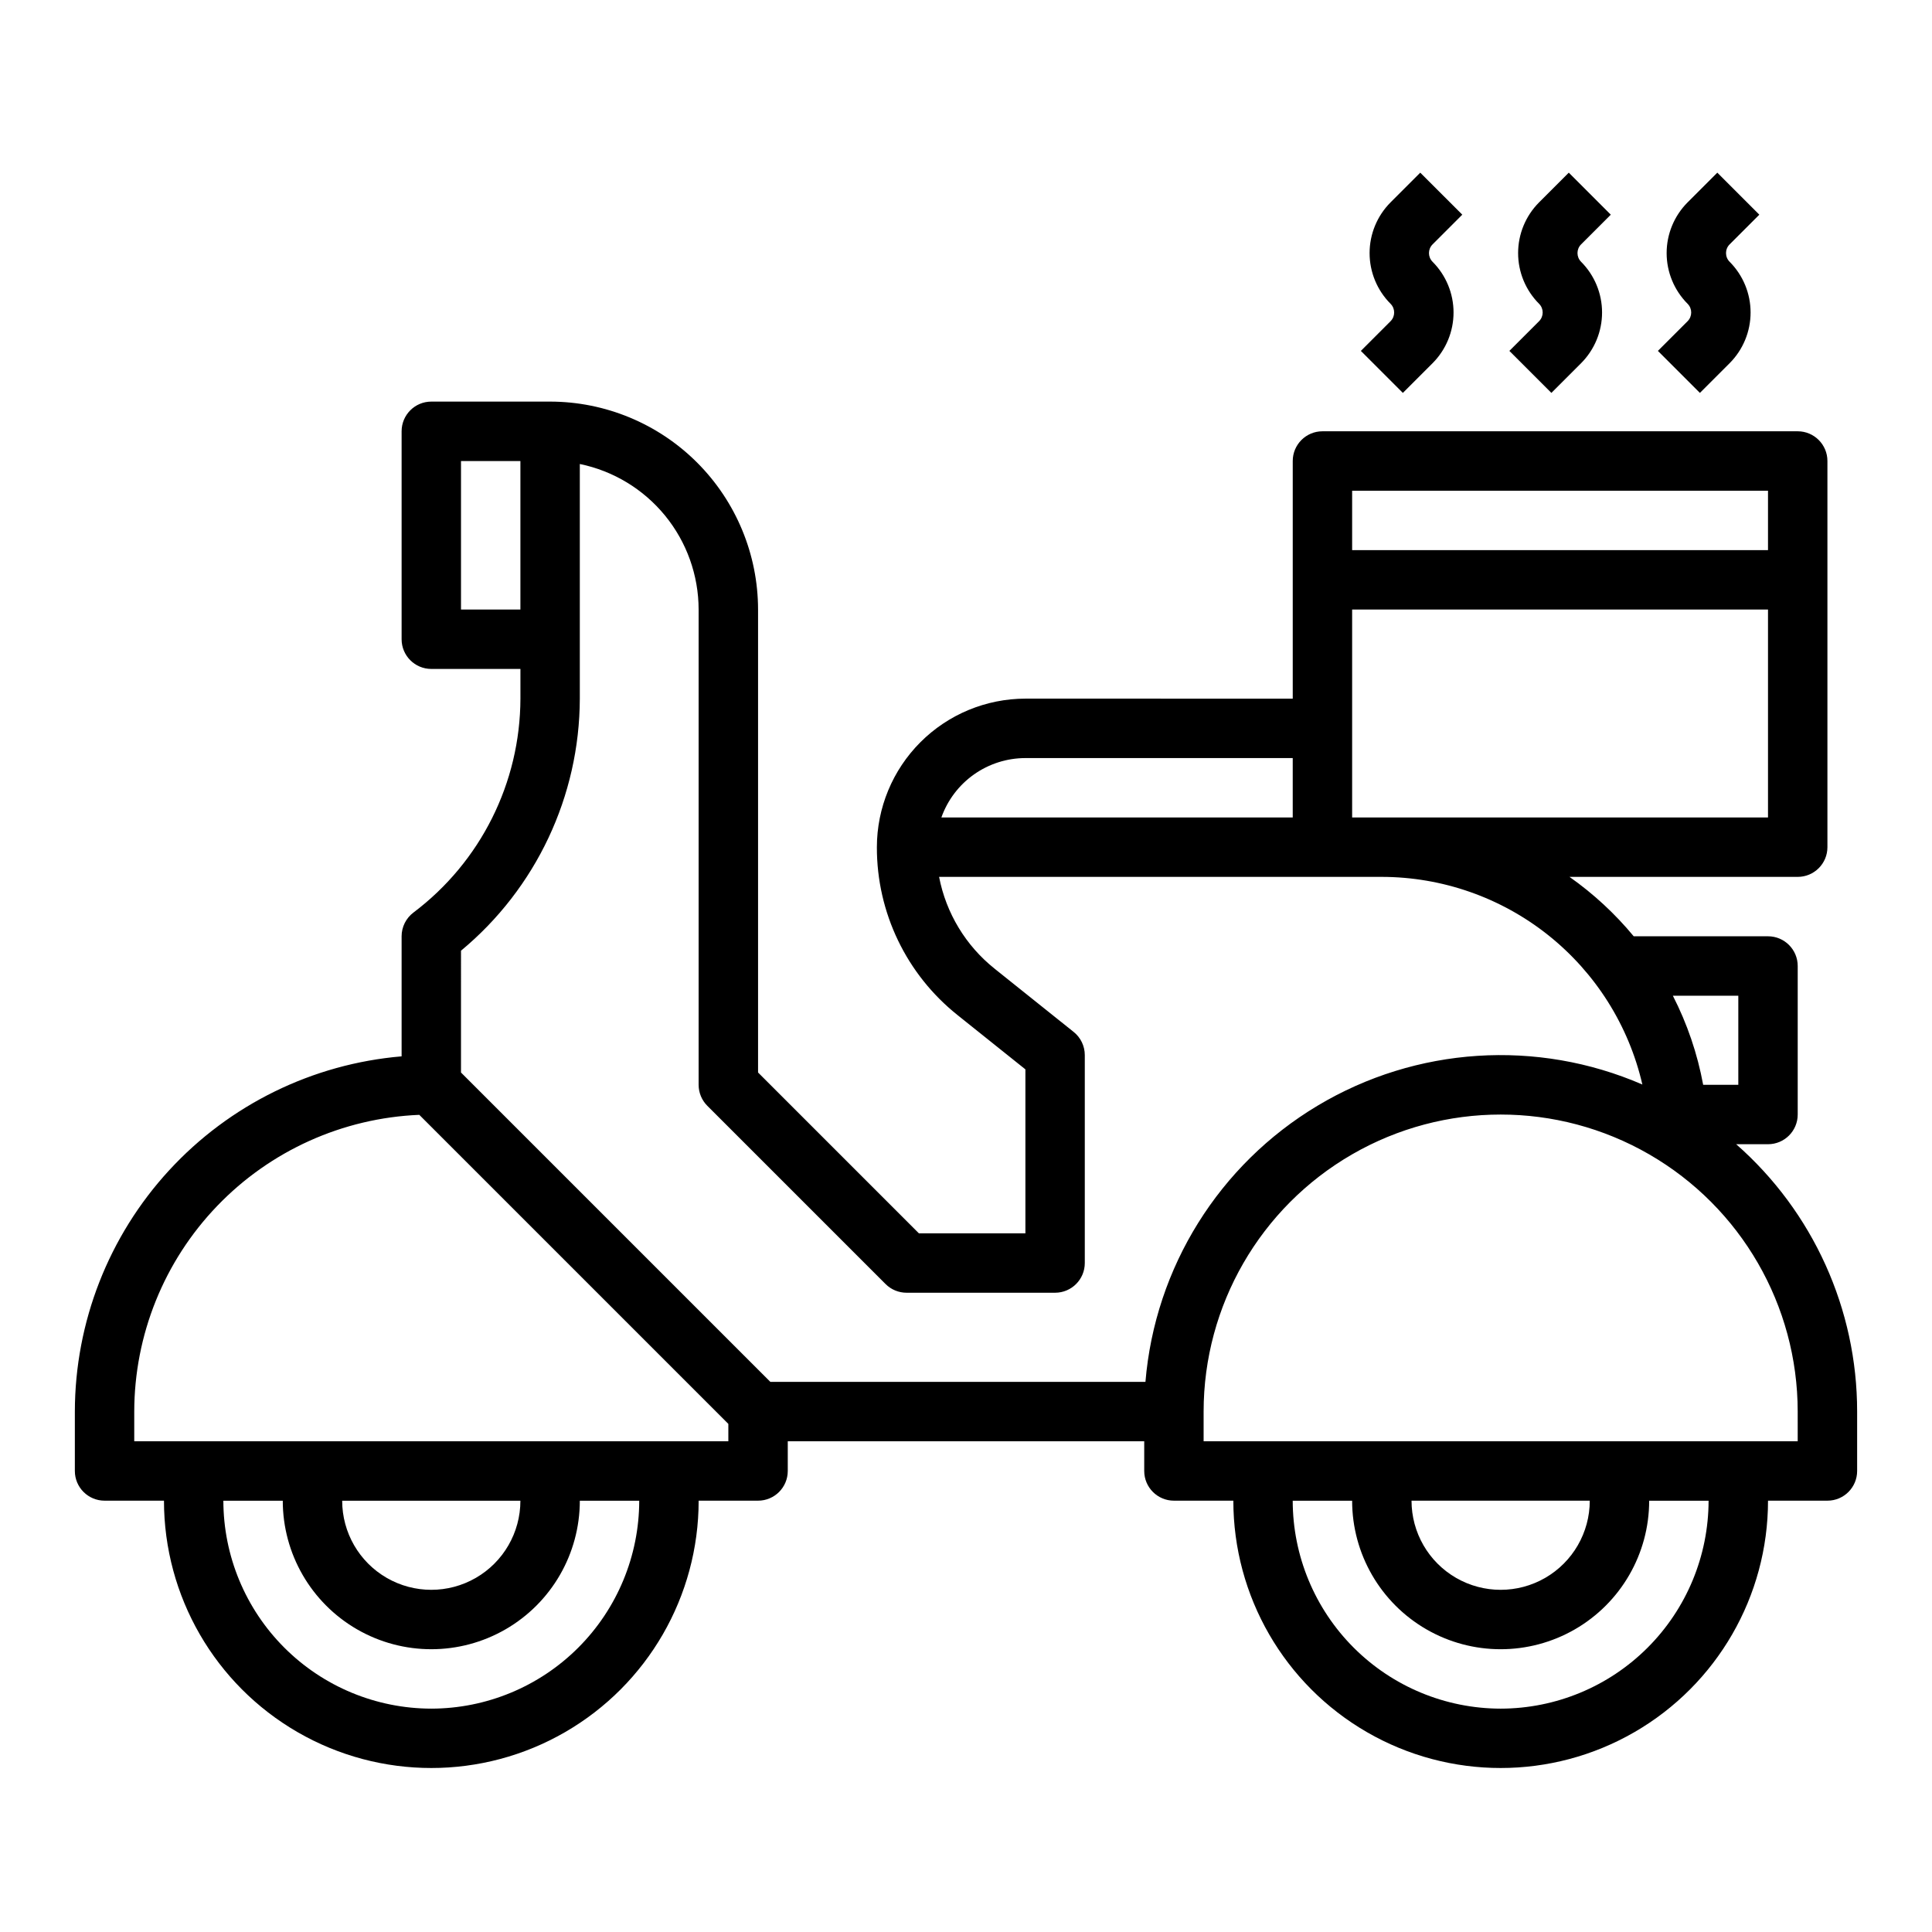
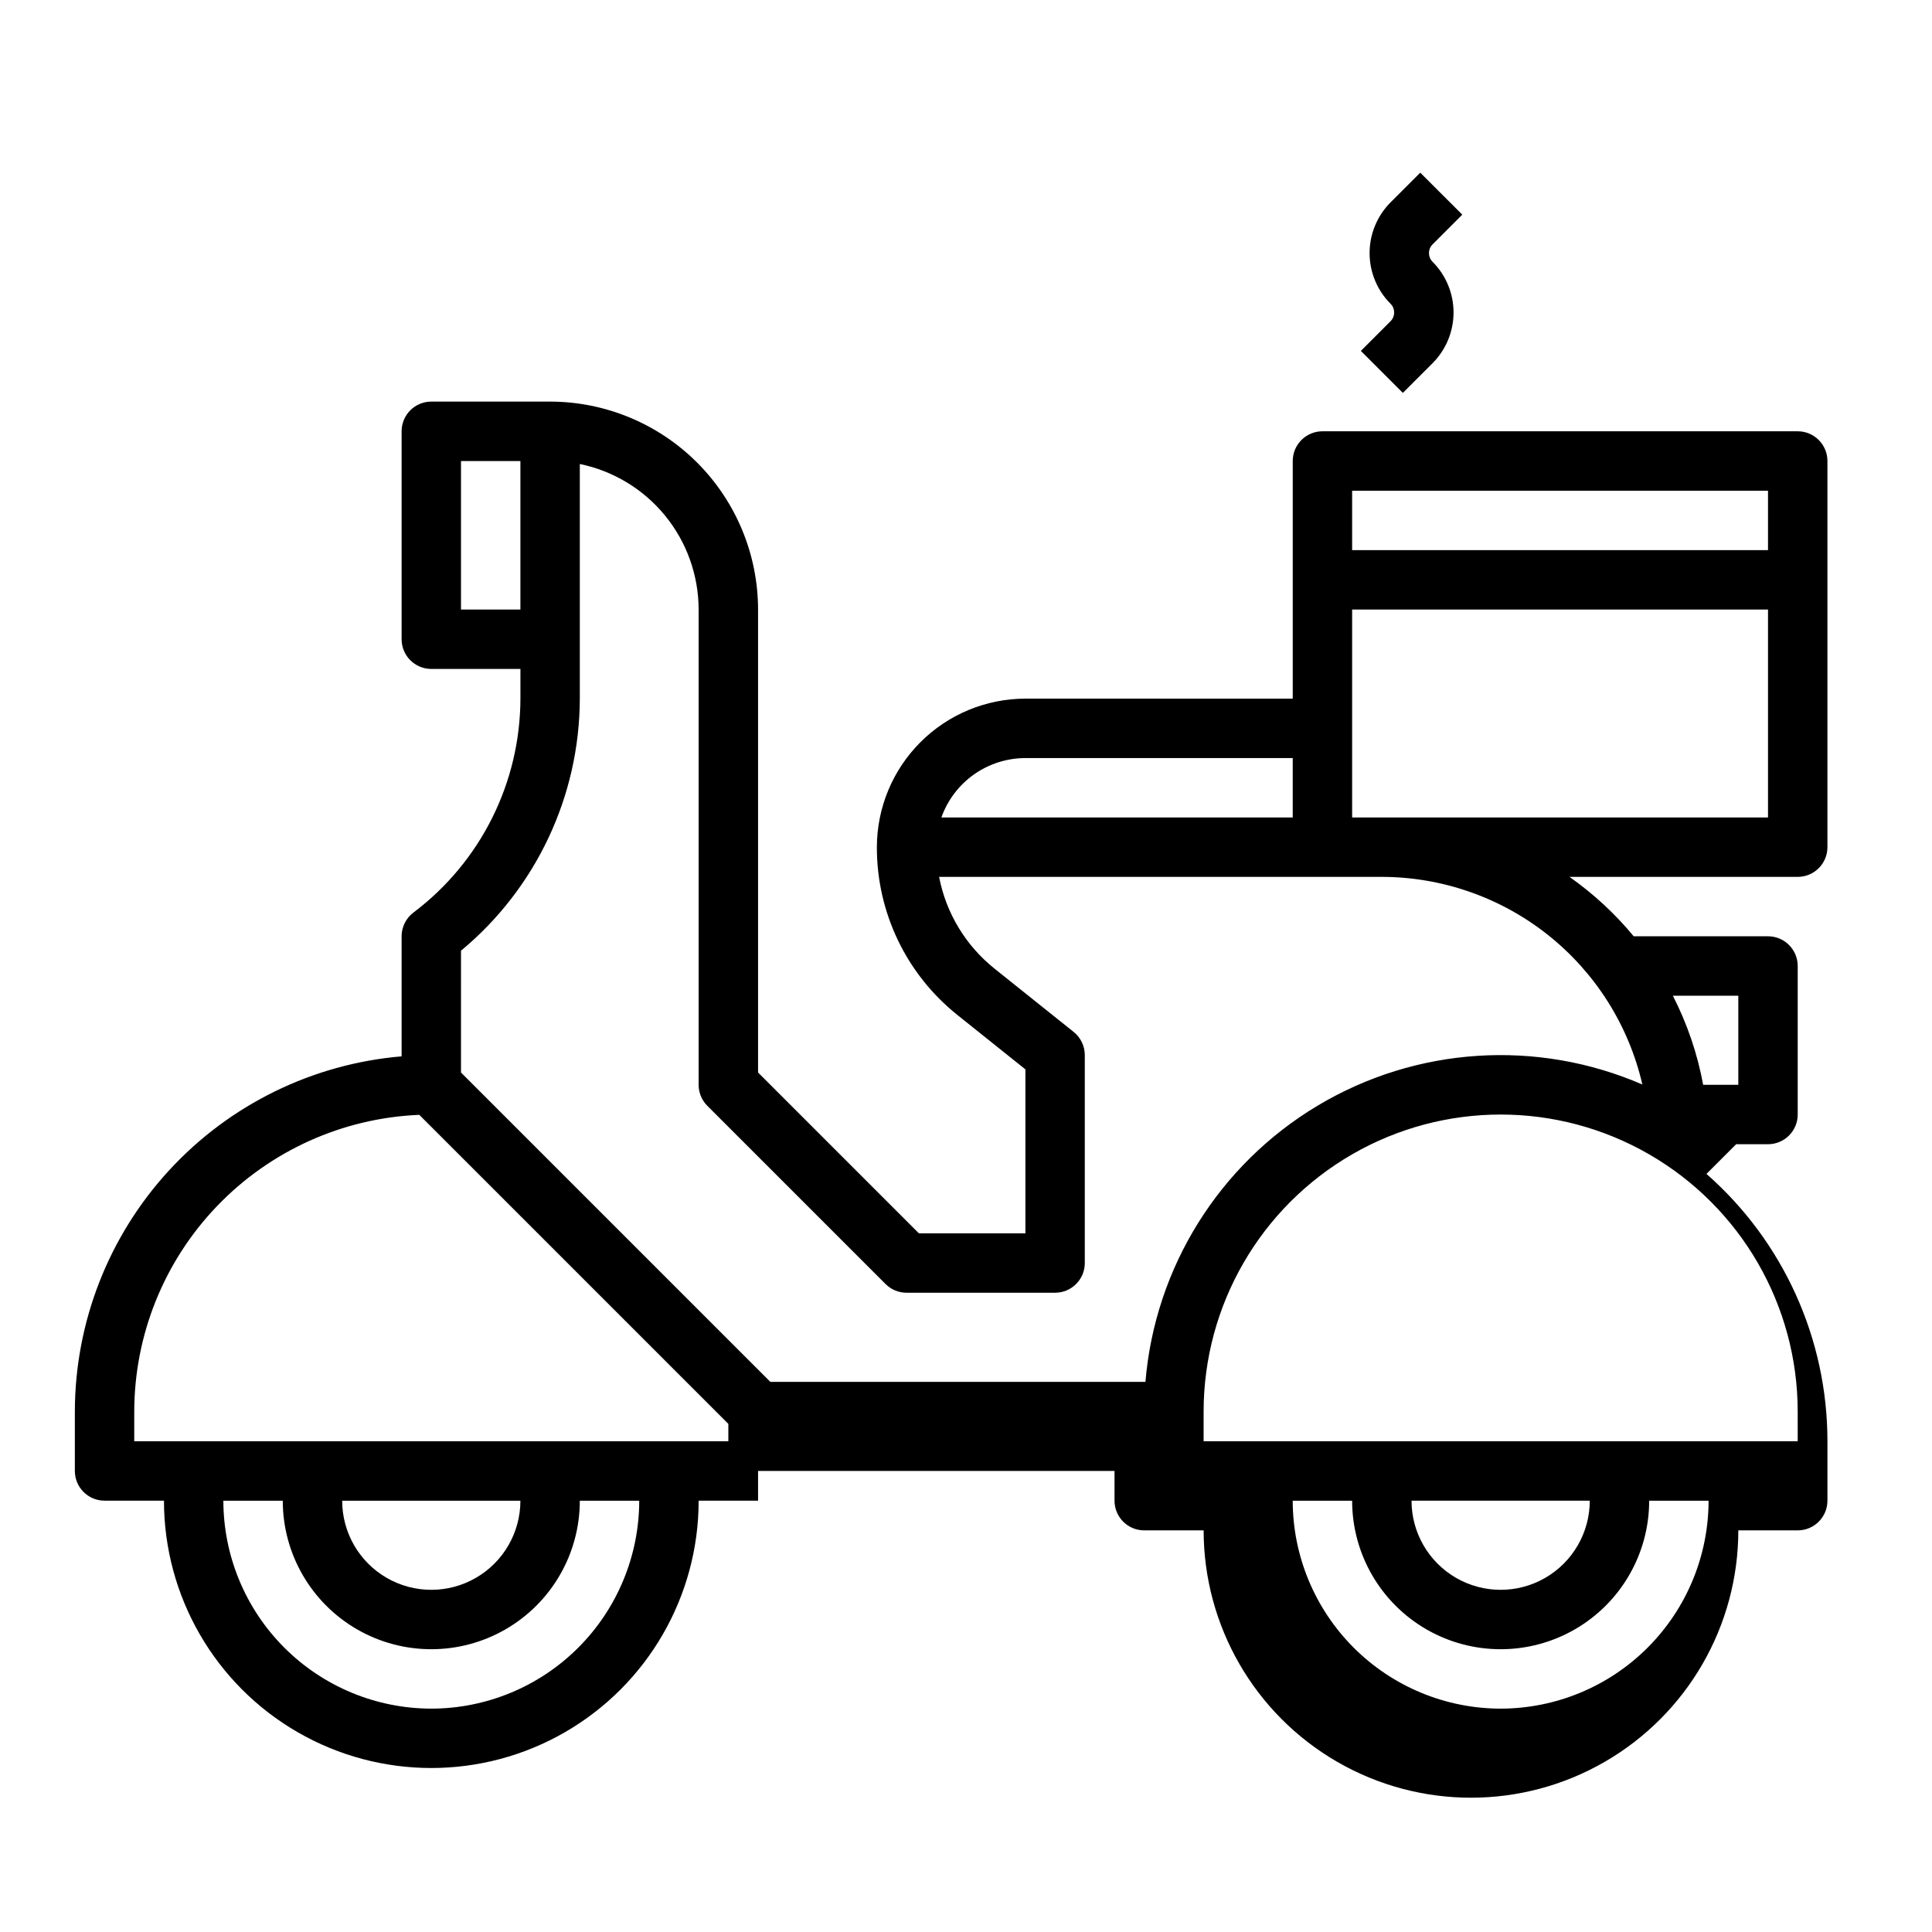
<svg xmlns="http://www.w3.org/2000/svg" fill="#000000" width="800px" height="800px" version="1.1" viewBox="144 144 512 512">
  <g>
-     <path d="m604.1 447.23h8.441c4.348 0 7.871-3.523 7.871-7.871v-39.359c0-4.348-3.523-7.875-7.871-7.875h-35.59c-4.945-5.981-10.668-11.273-17.016-15.742h60.477c4.348 0 7.875-3.523 7.875-7.871v-102.34c0-4.348-3.527-7.875-7.875-7.875h-125.95c-4.348 0-7.871 3.527-7.871 7.875v62.977l-70.848-0.004c-10.434 0.016-20.441 4.164-27.816 11.543-7.379 7.379-11.531 17.383-11.543 27.82-0.043 17.324 7.84 33.723 21.395 44.516l17.965 14.371v43.449h-28.227l-42.621-42.621v-122.69c-0.016-14.609-5.828-28.617-16.156-38.949-10.332-10.328-24.34-16.141-38.949-16.156h-31.488c-4.348 0-7.871 3.523-7.871 7.871v55.105c0 4.348 3.523 7.871 7.871 7.871h23.617v7.871c-0.055 22.289-10.539 43.266-28.34 56.68-1.98 1.488-3.148 3.82-3.148 6.297v31.82c-23.598 2.004-45.586 12.781-61.617 30.211-16.035 17.43-24.945 40.242-24.977 63.922v15.746c0 4.348 3.527 7.871 7.875 7.871h15.742c0 25.312 13.504 48.699 35.426 61.355 21.918 12.656 48.926 12.656 70.848 0 21.922-12.656 35.422-36.043 35.422-61.355h15.746c4.348 0 7.871-3.523 7.871-7.871v-7.871h94.465v7.871c0 4.348 3.523 7.871 7.871 7.871h15.746c0 25.312 13.504 48.699 35.422 61.355 21.922 12.656 48.93 12.656 70.848 0 21.922-12.656 35.426-36.043 35.426-61.355h15.746c4.348 0 7.871-3.523 7.871-7.871v-15.746c0.008-27.129-11.676-52.945-32.059-70.848zm0.57-39.359v23.617h-9.312c-1.516-8.223-4.223-16.18-8.035-23.617zm-102.34-47.234v-55.102h110.21v55.105zm110.21-86.594v15.742l-110.21 0.004v-15.742zm-196.8 70.852h70.848v15.742h-93.113c1.633-4.598 4.648-8.582 8.637-11.402 3.984-2.816 8.746-4.336 13.629-4.34zm-149.57-39.359v-39.359h15.742v39.359zm0 90.41c19.887-16.488 31.422-40.961 31.488-66.797v-62.184c8.883 1.828 16.863 6.66 22.602 13.688 5.734 7.023 8.871 15.812 8.883 24.883v125.95c0 2.086 0.832 4.09 2.309 5.566l47.23 47.23c1.477 1.477 3.481 2.305 5.566 2.305h39.359c4.348 0 7.875-3.523 7.875-7.871v-55.105c0-2.391-1.09-4.652-2.957-6.144l-20.918-16.734v-0.004c-7.66-6.098-12.887-14.734-14.738-24.348h117.33c16.031 0.023 31.586 5.473 44.125 15.465 12.535 9.996 21.32 23.938 24.922 39.562-27.918-12.105-59.957-10.02-86.066 5.606-26.113 15.621-43.098 42.867-45.625 73.191h-99.406l-81.98-81.98zm-7.875 200.86c-14.609-0.02-28.613-5.828-38.945-16.16-10.332-10.328-16.141-24.336-16.156-38.945h15.742c0 14.062 7.504 27.055 19.68 34.086 12.18 7.031 27.184 7.031 39.359 0 12.18-7.031 19.684-20.023 19.684-34.086h15.742c-0.016 14.609-5.828 28.617-16.156 38.945-10.332 10.332-24.34 16.141-38.949 16.16zm-23.613-55.105h47.23c0 8.438-4.5 16.234-11.809 20.453-7.305 4.219-16.309 4.219-23.617 0-7.305-4.219-11.805-12.016-11.805-20.453zm-55.105-15.746v-7.871c0.023-20.316 7.898-39.84 21.973-54.492 14.074-14.656 33.266-23.305 53.566-24.148l81.902 81.902v4.609zm362.11 70.848v0.004c-14.609-0.02-28.617-5.828-38.945-16.16-10.332-10.328-16.145-24.336-16.16-38.945h15.746c0 14.062 7.5 27.055 19.68 34.086 12.176 7.031 27.18 7.031 39.359 0s19.68-20.023 19.68-34.086h15.746c-0.02 14.609-5.828 28.617-16.16 38.945-10.328 10.332-24.336 16.141-38.945 16.16zm-23.617-55.105h47.23l0.004 0.004c0 8.438-4.504 16.234-11.809 20.453-7.309 4.219-16.309 4.219-23.617 0-7.309-4.219-11.809-12.016-11.809-20.453zm102.34-15.742h-157.44v-7.871c0-28.125 15.004-54.109 39.359-68.172 24.355-14.062 54.363-14.062 78.719 0 24.355 14.062 39.359 40.047 39.359 68.172z" />
+     <path d="m604.1 447.23h8.441c4.348 0 7.871-3.523 7.871-7.871v-39.359c0-4.348-3.523-7.875-7.871-7.875h-35.59c-4.945-5.981-10.668-11.273-17.016-15.742h60.477c4.348 0 7.875-3.523 7.875-7.871v-102.34c0-4.348-3.527-7.875-7.875-7.875h-125.95c-4.348 0-7.871 3.527-7.871 7.875v62.977l-70.848-0.004c-10.434 0.016-20.441 4.164-27.816 11.543-7.379 7.379-11.531 17.383-11.543 27.82-0.043 17.324 7.84 33.723 21.395 44.516l17.965 14.371v43.449h-28.227l-42.621-42.621v-122.69c-0.016-14.609-5.828-28.617-16.156-38.949-10.332-10.328-24.34-16.141-38.949-16.156h-31.488c-4.348 0-7.871 3.523-7.871 7.871v55.105c0 4.348 3.523 7.871 7.871 7.871h23.617v7.871c-0.055 22.289-10.539 43.266-28.34 56.68-1.98 1.488-3.148 3.82-3.148 6.297v31.82c-23.598 2.004-45.586 12.781-61.617 30.211-16.035 17.43-24.945 40.242-24.977 63.922v15.746c0 4.348 3.527 7.871 7.875 7.871h15.742c0 25.312 13.504 48.699 35.426 61.355 21.918 12.656 48.926 12.656 70.848 0 21.922-12.656 35.422-36.043 35.422-61.355h15.746v-7.871h94.465v7.871c0 4.348 3.523 7.871 7.871 7.871h15.746c0 25.312 13.504 48.699 35.422 61.355 21.922 12.656 48.93 12.656 70.848 0 21.922-12.656 35.426-36.043 35.426-61.355h15.746c4.348 0 7.871-3.523 7.871-7.871v-15.746c0.008-27.129-11.676-52.945-32.059-70.848zm0.57-39.359v23.617h-9.312c-1.516-8.223-4.223-16.18-8.035-23.617zm-102.34-47.234v-55.102h110.21v55.105zm110.21-86.594v15.742l-110.21 0.004v-15.742zm-196.8 70.852h70.848v15.742h-93.113c1.633-4.598 4.648-8.582 8.637-11.402 3.984-2.816 8.746-4.336 13.629-4.34zm-149.57-39.359v-39.359h15.742v39.359zm0 90.41c19.887-16.488 31.422-40.961 31.488-66.797v-62.184c8.883 1.828 16.863 6.66 22.602 13.688 5.734 7.023 8.871 15.812 8.883 24.883v125.95c0 2.086 0.832 4.09 2.309 5.566l47.23 47.23c1.477 1.477 3.481 2.305 5.566 2.305h39.359c4.348 0 7.875-3.523 7.875-7.871v-55.105c0-2.391-1.09-4.652-2.957-6.144l-20.918-16.734v-0.004c-7.66-6.098-12.887-14.734-14.738-24.348h117.33c16.031 0.023 31.586 5.473 44.125 15.465 12.535 9.996 21.32 23.938 24.922 39.562-27.918-12.105-59.957-10.02-86.066 5.606-26.113 15.621-43.098 42.867-45.625 73.191h-99.406l-81.98-81.98zm-7.875 200.86c-14.609-0.02-28.613-5.828-38.945-16.16-10.332-10.328-16.141-24.336-16.156-38.945h15.742c0 14.062 7.504 27.055 19.68 34.086 12.18 7.031 27.184 7.031 39.359 0 12.18-7.031 19.684-20.023 19.684-34.086h15.742c-0.016 14.609-5.828 28.617-16.156 38.945-10.332 10.332-24.34 16.141-38.949 16.16zm-23.613-55.105h47.23c0 8.438-4.5 16.234-11.809 20.453-7.305 4.219-16.309 4.219-23.617 0-7.305-4.219-11.805-12.016-11.805-20.453zm-55.105-15.746v-7.871c0.023-20.316 7.898-39.84 21.973-54.492 14.074-14.656 33.266-23.305 53.566-24.148l81.902 81.902v4.609zm362.11 70.848v0.004c-14.609-0.02-28.617-5.828-38.945-16.16-10.332-10.328-16.145-24.336-16.16-38.945h15.746c0 14.062 7.5 27.055 19.68 34.086 12.176 7.031 27.18 7.031 39.359 0s19.68-20.023 19.68-34.086h15.746c-0.02 14.609-5.828 28.617-16.16 38.945-10.328 10.332-24.336 16.141-38.945 16.16zm-23.617-55.105h47.23l0.004 0.004c0 8.438-4.504 16.234-11.809 20.453-7.309 4.219-16.309 4.219-23.617 0-7.309-4.219-11.809-12.016-11.809-20.453zm102.34-15.742h-157.44v-7.871c0-28.125 15.004-54.109 39.359-68.172 24.355-14.062 54.363-14.062 78.719 0 24.355 14.062 39.359 40.047 39.359 68.172z" />
    <path d="m531.52 200.89-11.137-11.133-7.871 7.871v0.004c-3.559 3.566-5.555 8.398-5.555 13.438 0 5.039 1.996 9.871 5.555 13.438 1.273 1.273 1.273 3.336 0 4.613l-7.871 7.871 11.133 11.133 7.871-7.871c3.559-3.57 5.559-8.402 5.559-13.441 0-5.035-2-9.871-5.559-13.438-1.27-1.273-1.27-3.336 0-4.609z" />
-     <path d="m544 236.99 11.133 11.133 7.871-7.871c3.559-3.57 5.559-8.402 5.559-13.441 0-5.035-2-9.871-5.559-13.438-1.27-1.273-1.27-3.336 0-4.609l7.871-7.871-11.129-11.137-7.875 7.875c-3.559 3.566-5.555 8.398-5.555 13.438 0 5.039 1.996 9.871 5.555 13.438 1.273 1.273 1.273 3.336 0 4.613z" />
-     <path d="m583.36 236.99 11.133 11.133 7.871-7.871h0.004c3.559-3.57 5.555-8.402 5.555-13.441 0-5.035-1.996-9.871-5.555-13.438-1.273-1.273-1.273-3.336 0-4.609l7.871-7.871-11.133-11.137-7.875 7.875c-3.555 3.566-5.555 8.398-5.555 13.438 0 5.039 2 9.871 5.555 13.438 1.273 1.273 1.273 3.336 0 4.613z" />
  </g>
</svg>